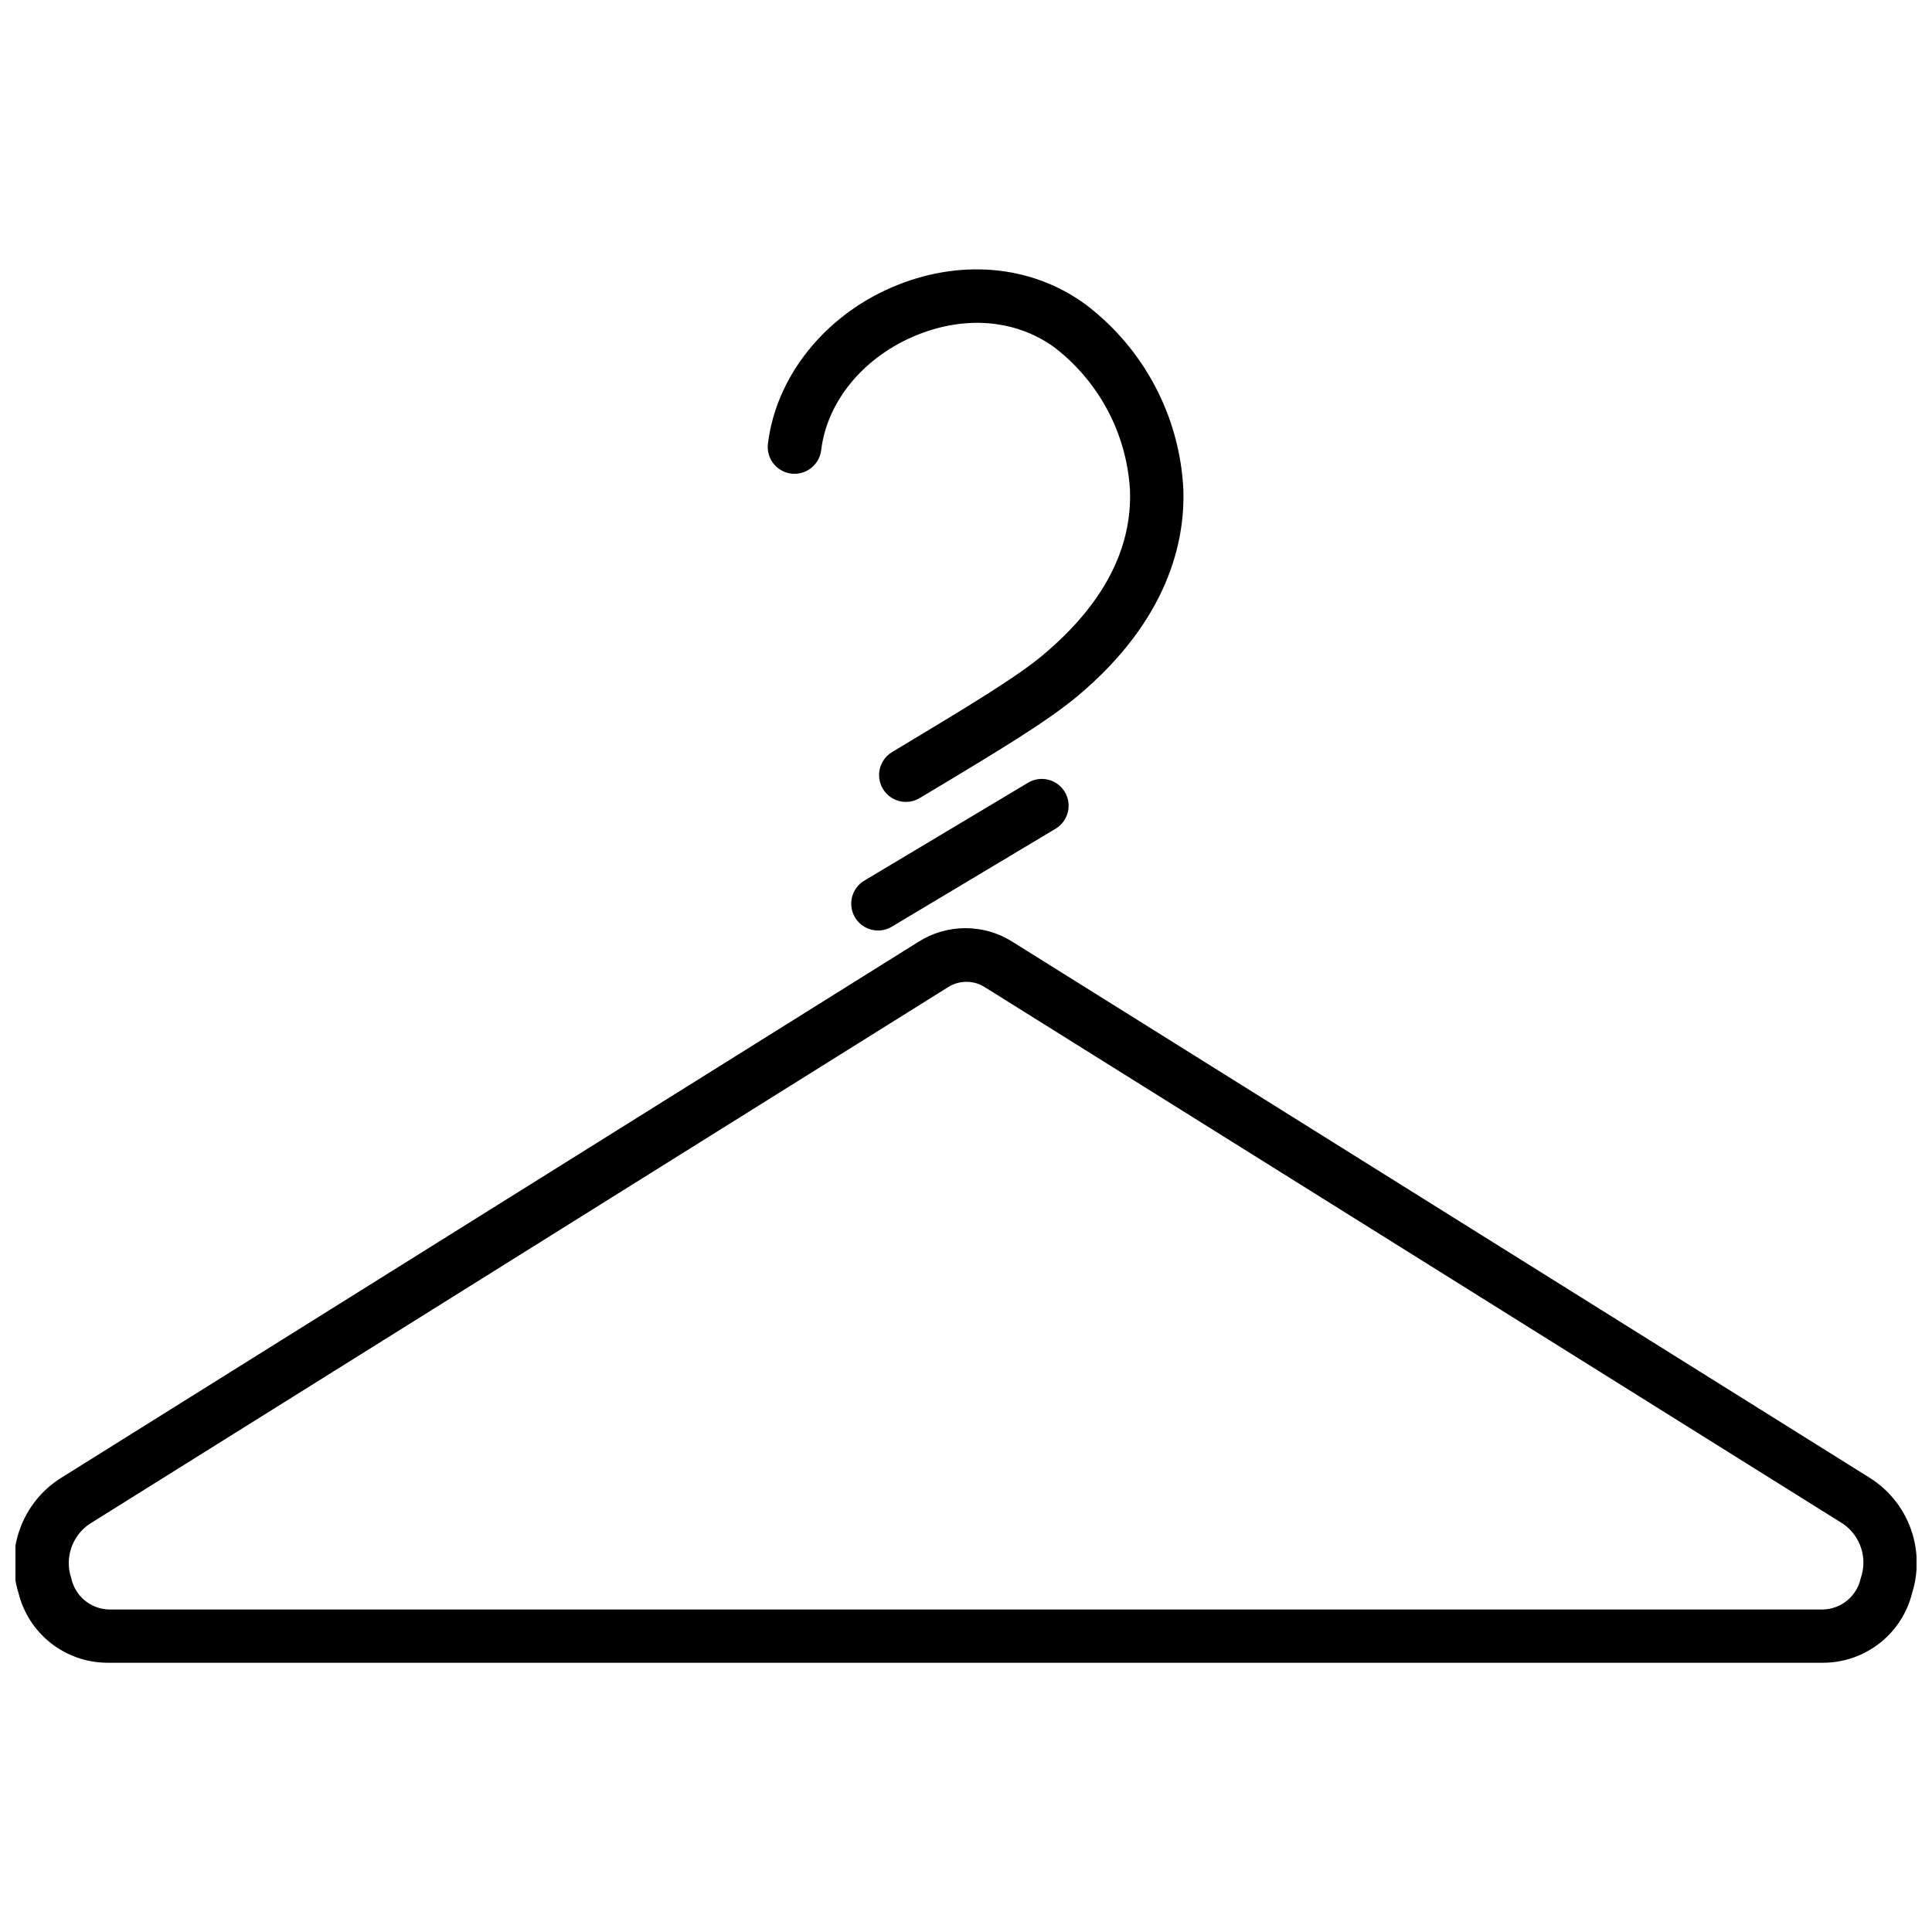
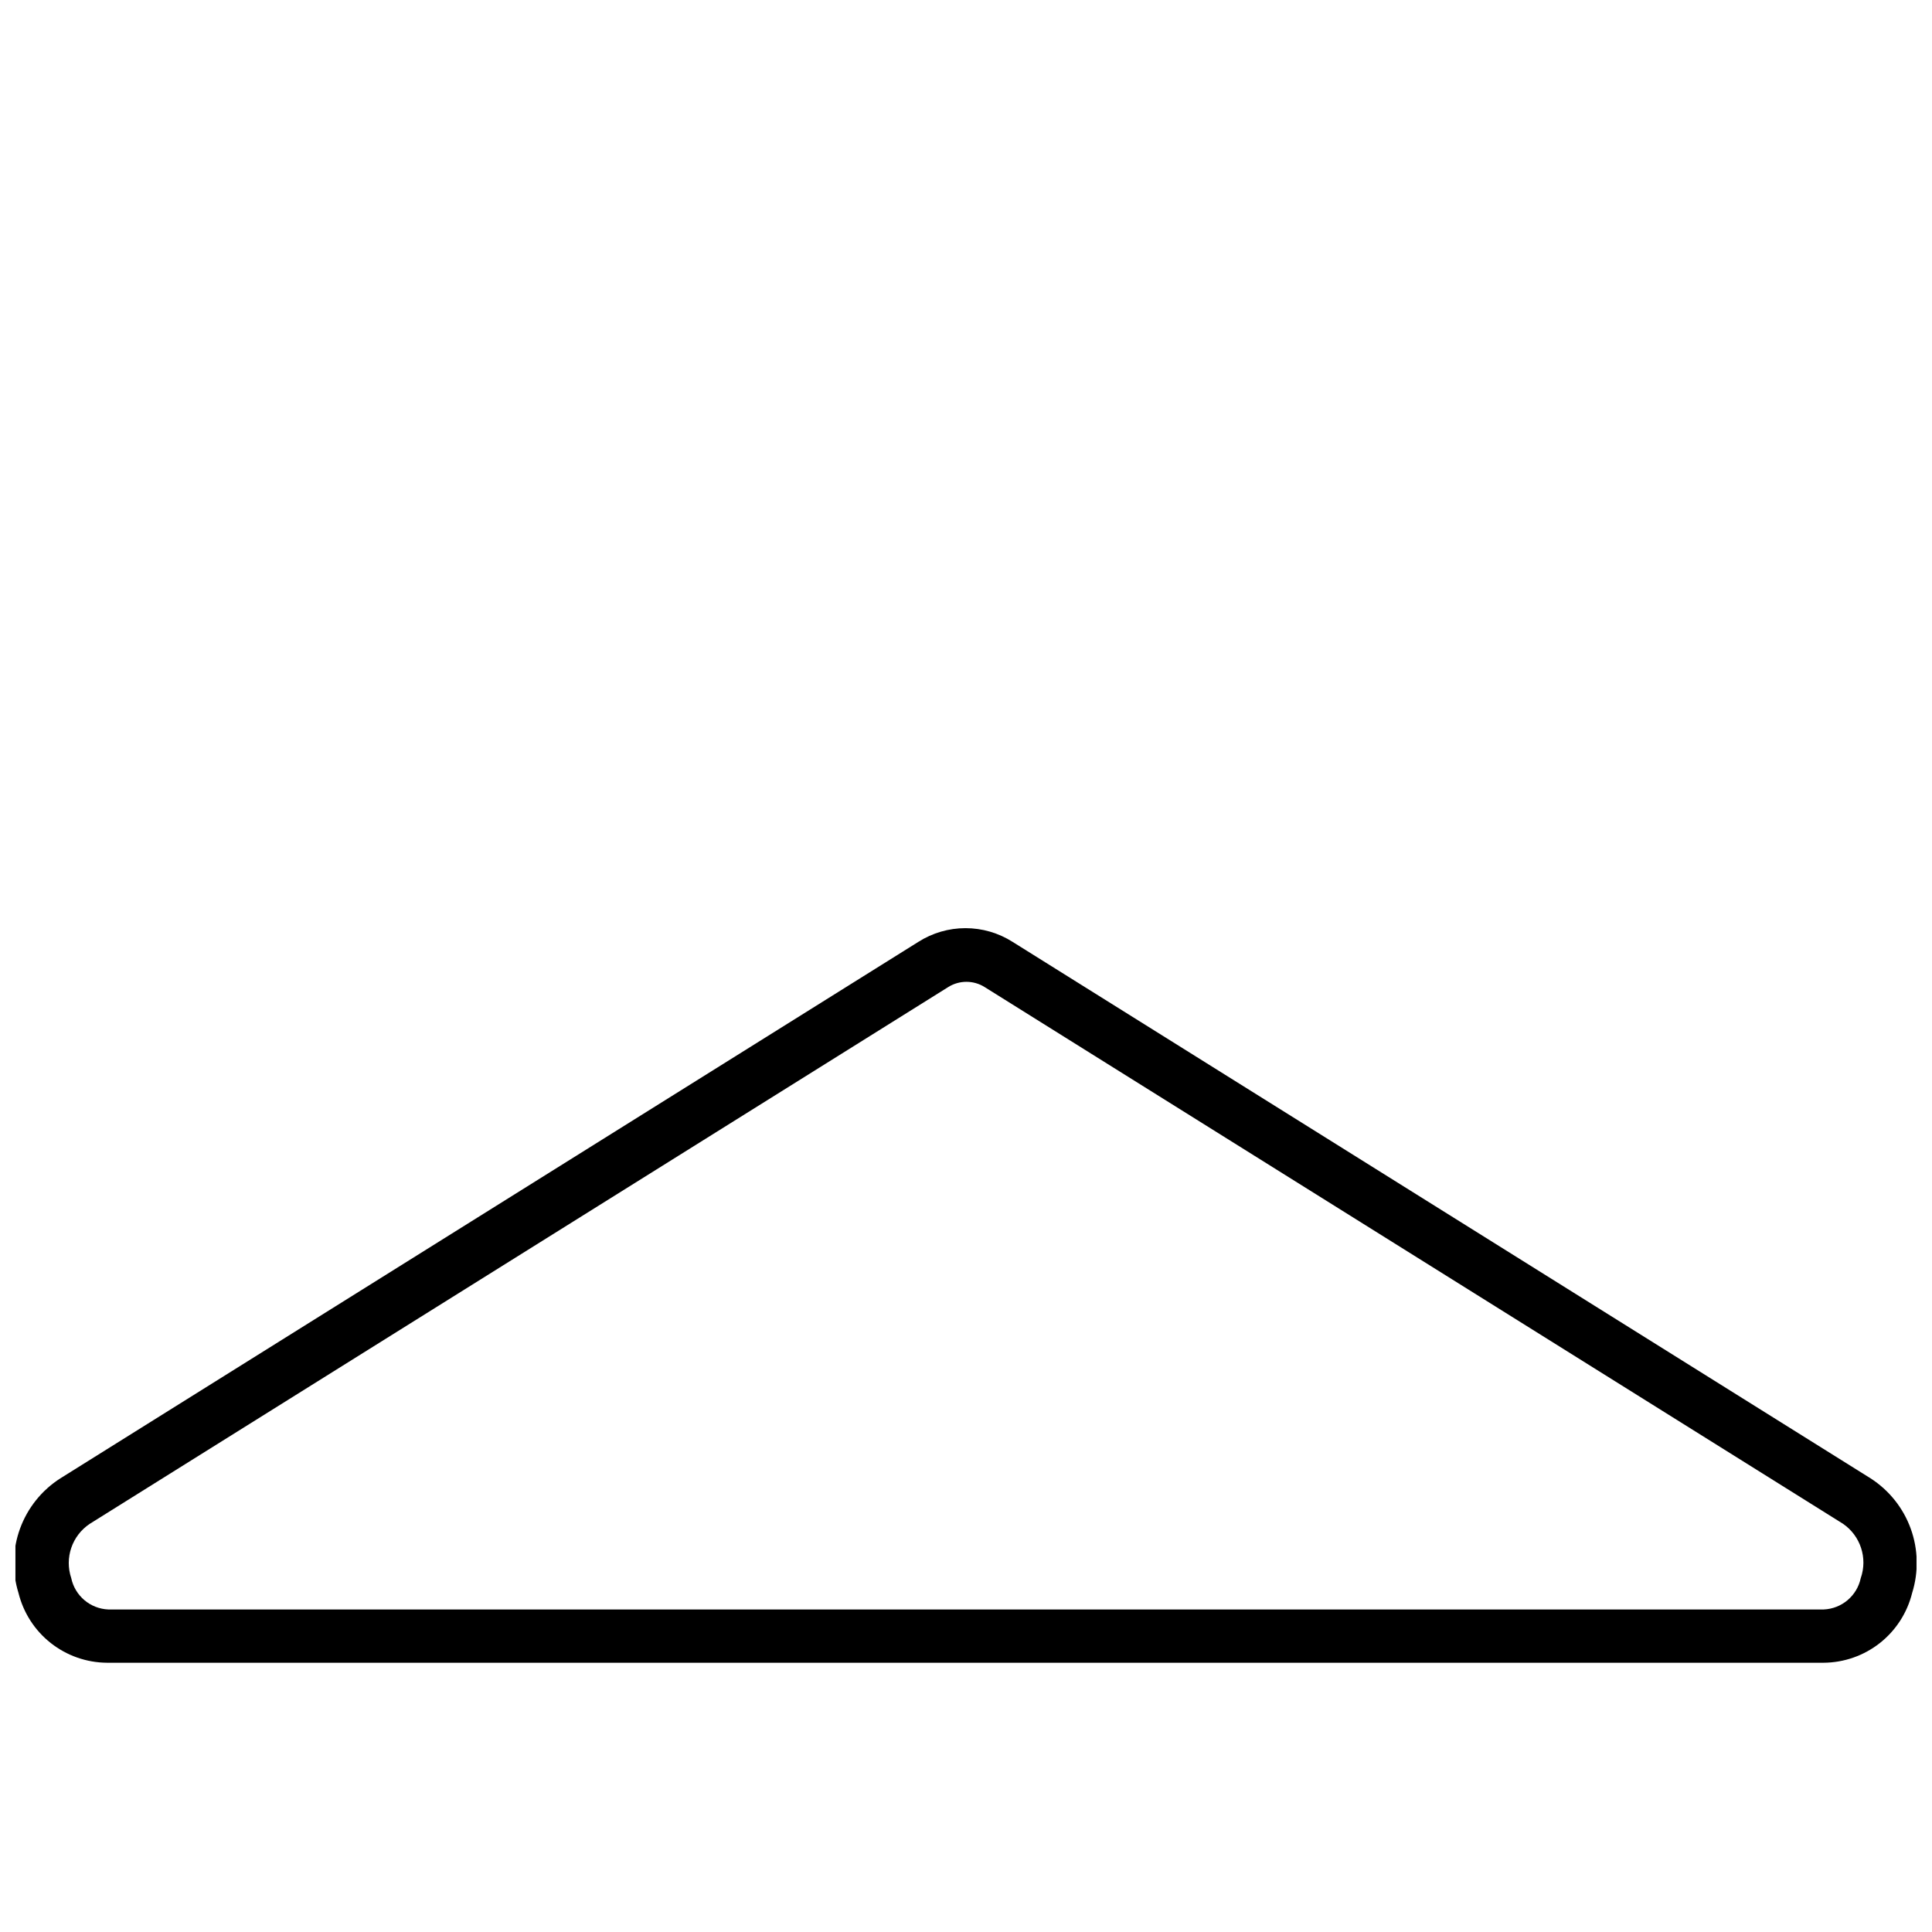
<svg xmlns="http://www.w3.org/2000/svg" width="800px" height="800px" version="1.1" viewBox="144 144 512 512">
  <defs>
    <clipPath id="a">
      <path d="m148.09 389h503.81v196h-503.81z" />
    </clipPath>
  </defs>
-   <path d="m353.69 269.51c3.906 0.473 7.457-2.309 7.934-6.211 1.523-12.672 10.816-24.18 24.238-30.031 13.422-5.852 27.23-4.688 37.547 2.773h-0.004c11.883 9.113 19.203 22.953 20.051 37.906 0.555 15.641-7.184 30.281-22.906 43.508-7.238 6.074-19.41 13.395-40.125 25.844v0.004c-1.621 0.965-2.785 2.535-3.246 4.363-0.461 1.828-0.176 3.766 0.789 5.383 2.016 3.371 6.379 4.469 9.75 2.453 21.406-12.812 33.914-20.383 41.984-27.148 23.93-20.133 28.367-40.875 27.895-54.738-0.98-19.312-10.441-37.203-25.844-48.891-14.477-10.648-33.75-12.258-51.605-4.492-17.859 7.766-30.504 23.711-32.641 41.375-0.473 3.891 2.297 7.426 6.184 7.902z" />
  <g clip-path="url(#a)">
    <path d="m639.73 535.78-227.39-142.18c-3.731-2.371-8.059-3.629-12.48-3.629-4.418 0-8.746 1.258-12.477 3.629l-227.39 142.18h-0.004c-4.918 3.144-8.672 7.824-10.676 13.309s-2.148 11.48-0.414 17.055c1.297 5.254 4.305 9.926 8.555 13.277 4.25 3.348 9.492 5.188 14.906 5.223h454.92c5.41-0.035 10.656-1.875 14.906-5.223 4.25-3.352 7.258-8.023 8.555-13.277 1.742-5.566 1.609-11.555-0.379-17.039s-5.723-10.164-10.629-13.324zm-2.606 26.426h-0.004c-0.984 4.691-5.023 8.117-9.816 8.32h-454.61c-4.789-0.203-8.832-3.629-9.816-8.32-1.809-5.359 0.219-11.266 4.934-14.391l227.39-142.18c2.992-1.922 6.828-1.922 9.82 0l227.39 142.18c4.633 3.188 6.566 9.082 4.711 14.391z" />
  </g>
-   <path d="m416.44 351.43-43.398 25.953c-1.617 0.969-2.785 2.539-3.246 4.367-0.457 1.828-0.172 3.762 0.793 5.383 2.016 3.367 6.379 4.469 9.746 2.453l43.398-25.957c3.371-2.012 4.469-6.379 2.457-9.746-2.016-3.371-6.379-4.469-9.75-2.453z" />
</svg>